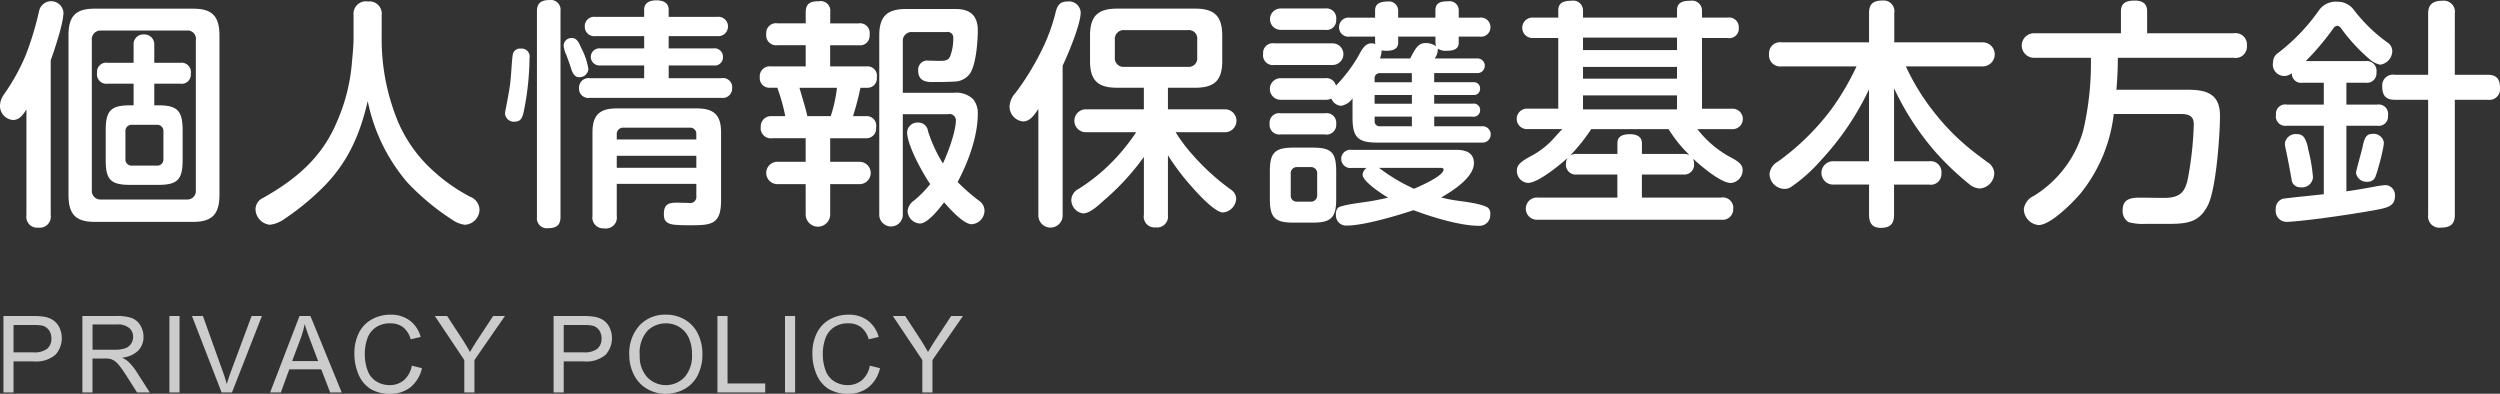
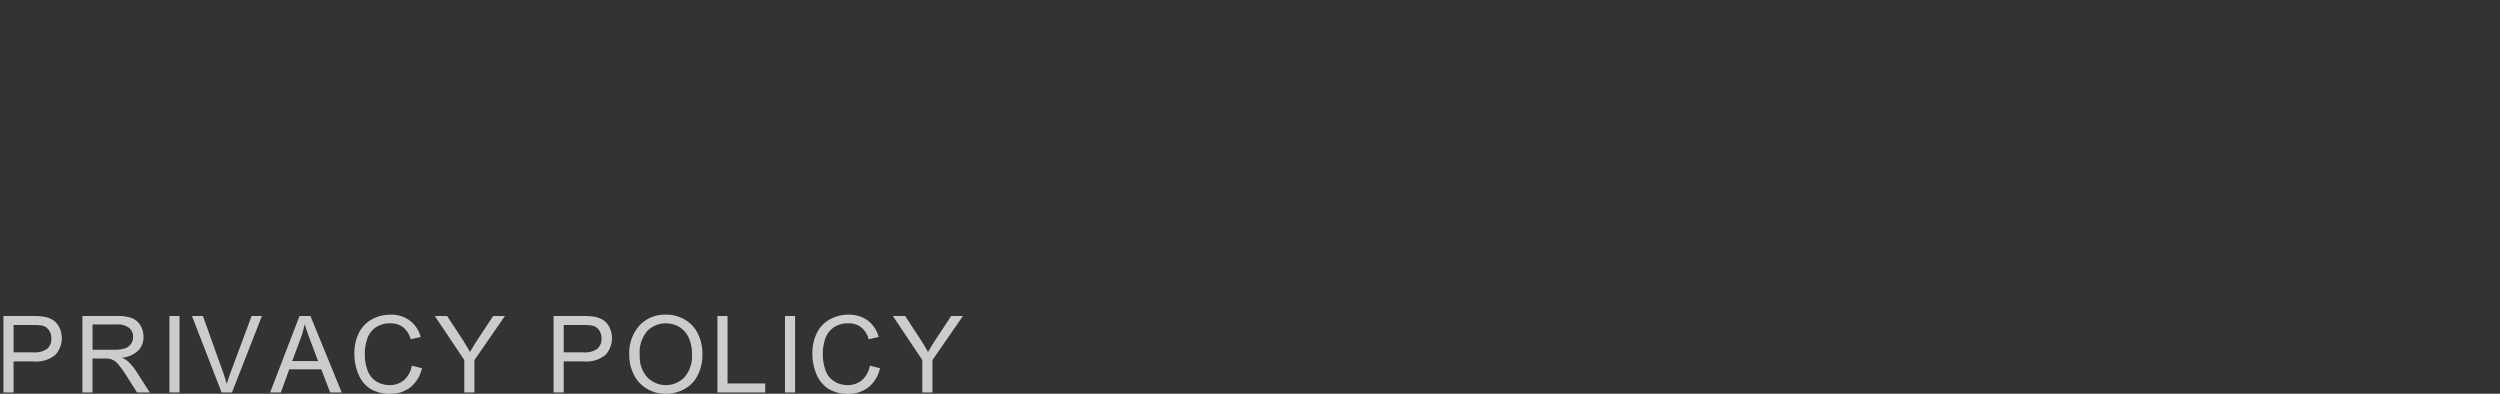
<svg xmlns="http://www.w3.org/2000/svg" id="txt_privacy.svg" width="374.437" height="58.969" viewBox="0 0 374.437 58.969">
  <rect x="0" y="0" width="374.437" height="58.969" fill="#333333" stroke="none" />
  <defs>
    <style>
      .cls-1, .cls-2 {
        fill: #fff;
        fill-rule: evenodd;
      }

      .cls-2 {
        opacity: 0.75;
      }
    </style>
  </defs>
-   <path id="個人情報保護基本方針" class="cls-1" d="M127.315,210.259c0.576-1.62,1.908-5.544,1.908-7.163a1.848,1.848,0,0,0-3.636-.288,46.3,46.3,0,0,1-1.98,6.587,30.706,30.706,0,0,1-3.275,5.939,3,3,0,0,0-.612,1.656,2.112,2.112,0,0,0,1.944,2.2c0.828,0,1.367-.54,2.015-1.584V233.44a1.623,1.623,0,0,0,1.8,1.872,1.649,1.649,0,0,0,1.836-1.872V210.259Zm25.269-3.744c0-2.807-1.044-3.995-3.888-3.995h-14.83c-2.88,0-3.887,1.188-3.887,3.995v23.9c0,2.808,1.007,4.032,3.887,4.032H148.7c2.844,0,3.888-1.224,3.888-4.032v-23.9Zm-4.9-.72a1.242,1.242,0,0,1,1.368,1.44V229.7a1.277,1.277,0,0,1-1.368,1.4H134.874a1.287,1.287,0,0,1-1.4-1.4V207.235a1.3,1.3,0,0,1,1.4-1.44h12.814Zm-7.955,11.2h-0.576c-2.915,0-3.6.9-3.6,3.743V225.2c0,2.843.684,3.707,3.6,3.707h4.32c2.88,0,3.6-.864,3.6-3.707v-4.464c0-2.843-.719-3.743-3.6-3.743h-0.648v-3.24h3.888a1.373,1.373,0,0,0,1.583-1.512,1.406,1.406,0,0,0-1.583-1.619h-3.888v-2.664a1.483,1.483,0,0,0-1.548-1.584,1.465,1.465,0,0,0-1.548,1.584v2.664h-3.887a1.373,1.373,0,0,0-1.584,1.511,1.407,1.407,0,0,0,1.584,1.62h3.887v3.24Zm3.492,2.916a0.917,0.917,0,0,1,.972,1.007v4.1a0.918,0.918,0,0,1-.972,1.008h-3.744a0.917,0.917,0,0,1-.971-1.008v-4.1a0.916,0.916,0,0,1,.971-1.007h3.744Zm31.573-3.564a26.911,26.911,0,0,0,5.939,12.2,36.2,36.2,0,0,0,6.767,5.616,4.147,4.147,0,0,0,1.836.72,2.308,2.308,0,0,0,2.2-2.34,2.176,2.176,0,0,0-1.44-1.872,26.561,26.561,0,0,1-5.831-4.175,20.98,20.98,0,0,1-4.86-6.875,32.2,32.2,0,0,1-2.52-12.743v-3.419a1.832,1.832,0,0,0-2.051-2.016,1.852,1.852,0,0,0-2.16,2.016v3.419c0,1.26-.144,2.52-0.252,3.78a27.587,27.587,0,0,1-2.34,9.035c-2.267,5.255-6.155,8.458-10.942,11.158a1.888,1.888,0,0,0-1.152,1.656,2.388,2.388,0,0,0,2.16,2.376,4.862,4.862,0,0,0,2.267-.936,38.3,38.3,0,0,0,5.364-4.356C171.738,225.773,173.61,221.489,174.8,216.342Zm28.873-13.462a1.466,1.466,0,0,0-1.692-1.656c-1.152,0-1.836.432-1.836,1.656v30.848a1.492,1.492,0,0,0,1.728,1.656c1.152,0,1.8-.432,1.8-1.656V202.88Zm16.2,0.864v-1.08c0-1.08-.9-1.4-1.836-1.4s-1.836.324-1.836,1.4v1.08h-7.271a1.4,1.4,0,0,0-1.62,1.439,1.414,1.414,0,0,0,1.62,1.44H216.2v1.836h-6.623a1.281,1.281,0,1,0,0,2.556H216.2v1.907h-8.135a1.421,1.421,0,0,0-1.619,1.4,1.4,1.4,0,0,0,1.619,1.548h19.69a1.405,1.405,0,0,0,1.62-1.4,1.382,1.382,0,0,0-1.62-1.548h-7.883v-1.907H226.6a1.216,1.216,0,0,0,1.4-1.188,1.261,1.261,0,0,0-1.4-1.368h-6.731v-1.836H227.1a1.461,1.461,0,0,0,1.656-1.44,1.443,1.443,0,0,0-1.656-1.439h-7.235Zm-14.506,3.167a1.164,1.164,0,0,0-1.224,1.08,3.9,3.9,0,0,0,.4,1.44c0.252,0.684.468,1.26,0.684,1.944,0.252,0.827.576,1.4,1.224,1.4a1.325,1.325,0,0,0,1.4-1.223,10.013,10.013,0,0,0-1.08-3.168C206.407,207.523,206.083,206.911,205.363,206.911ZM197.7,208.5a1.083,1.083,0,0,0-1.188.936c-0.144.9-.216,2.987-0.4,4.463-0.18,1.224-.4,2.376-0.648,3.636-0.036.216-.108,0.612-0.108,0.72a1.331,1.331,0,0,0,1.44,1.188c1.044,0,1.224-.756,1.44-1.872a41.669,41.669,0,0,0,.791-7.631A1.2,1.2,0,0,0,197.7,208.5Zm26.312,20.265v1.764a0.94,0.94,0,0,1-1.152,1.08c-0.611,0-1.223-.036-1.835-0.036-1.188,0-1.872.288-1.872,1.656,0,0.792.108,1.512,1.656,1.656,0.936,0.072,1.368.072,2.3,0.072,3.168,0,4.608-.108,4.608-3.744V221.057c0-2.591-1.044-3.6-3.636-3.6H212.094c-2.592,0-3.636,1.008-3.636,3.6v12.491a1.618,1.618,0,0,0,1.728,1.872,1.643,1.643,0,0,0,1.908-1.872V228.76h11.914Zm0-6.659H212.094v-0.756a0.945,0.945,0,0,1,1.008-1.008H223a0.911,0.911,0,0,1,1.008,1.008V222.1Zm0,2.448v1.8H212.094v-1.8h11.914Zm20.055-19.834V203.06a1.452,1.452,0,0,0-1.692-1.656c-1.224,0-1.98.288-1.98,1.656v1.655H236.18a1.458,1.458,0,0,0-1.692,1.584,1.491,1.491,0,0,0,1.692,1.692h4.211v3.168h-5.219a1.5,1.5,0,0,0-1.656,1.655,1.428,1.428,0,0,0,1.44,1.548h1.188a28.68,28.68,0,0,1,1.187,4.248h-2.087a1.541,1.541,0,0,0-1.584,1.619,1.516,1.516,0,0,0,1.728,1.692h5v3.528h-4.139a1.676,1.676,0,1,0,0,3.347h4.139v4.536a1.836,1.836,0,1,0,3.672,0V228.8h4.355a1.674,1.674,0,1,0,0-3.347h-4.355v-3.528h5.363a1.449,1.449,0,0,0,1.512-1.62,1.423,1.423,0,0,0-1.512-1.691h-1.944a43.353,43.353,0,0,0,1.116-4.248h1.044a1.383,1.383,0,0,0,1.4-1.548,1.4,1.4,0,0,0-1.512-1.655h-5.471v-3.168h4.247a1.432,1.432,0,0,0,1.656-1.584,1.452,1.452,0,0,0-1.656-1.692h-4.247Zm19.077,23.757c1.584-2.951,3.024-6.839,3.024-10.222a3.234,3.234,0,0,0-.72-2.2,3.61,3.61,0,0,0-2.88-.936h-7.631v-7.7a1.3,1.3,0,0,1,1.4-1.4h5.147a0.844,0.844,0,0,1,1.008.972,7.1,7.1,0,0,1-.5,2.736c-0.216.468-.612,0.612-1.476,0.612-0.647,0-1.3-.036-1.691-0.036a1.363,1.363,0,0,0-1.584,1.476c0,1.367.864,1.727,2.052,1.727,1.115,0,2.231,0,3.347-.072a2.9,2.9,0,0,0,2.376-1.224c0.9-1.367,1.152-4.823,1.152-6.443,0-2.267-1.188-3.2-3.348-3.2h-7.379c-2.88,0-4.031,1.116-4.031,3.995V233.26a1.767,1.767,0,1,0,3.527,0V218.322H261.7a0.953,0.953,0,0,1,1.188.864c0,1.727-1.188,4.931-1.944,6.515a21.774,21.774,0,0,1-2.231-4.824,1.448,1.448,0,0,0-1.476-1.3,1.541,1.541,0,0,0-1.656,1.439c0,1.944,2.34,6.156,3.456,7.775a15.975,15.975,0,0,1-2.448,2.484,2.154,2.154,0,0,0-.936,1.548,1.951,1.951,0,0,0,1.836,1.872c1.152,0,2.771-2.052,3.635-3.168,0.828,0.936,2.88,3.276,4.14,3.276a2.055,2.055,0,0,0,1.908-2.088,1.831,1.831,0,0,0-.828-1.44A28.857,28.857,0,0,1,263.14,228.472Zm-18.07-14.11a20.835,20.835,0,0,1-.935,4.248h-3.492c-0.324-1.4-.792-2.844-1.188-4.248h5.615Zm33.805-3.311c0.828-1.764,2.7-6.192,2.7-7.991a1.752,1.752,0,0,0-1.98-1.62c-1.3,0-1.584.792-1.836,1.872a28.034,28.034,0,0,1-2.376,6.119,38.641,38.641,0,0,1-3.563,5.687,3.249,3.249,0,0,0-.9,2.016,2.24,2.24,0,0,0,2.016,2.268c1.008,0,1.619-.864,2.3-1.872V233.4a1.82,1.82,0,1,0,3.636,0V211.051Zm12.166,13.678V233.4a1.6,1.6,0,0,0,1.728,1.872,1.645,1.645,0,0,0,1.872-1.872v-8.927a35.826,35.826,0,0,0,3.6,4.751c0.828,0.936,3.42,3.816,4.644,3.816a2.174,2.174,0,0,0,1.98-2.088,1.694,1.694,0,0,0-.792-1.332,34.459,34.459,0,0,1-5.868-5.363,23.726,23.726,0,0,1-2.411-3.24h7.235a1.717,1.717,0,1,0,0-3.419h-8.387v-3.24h4.1c2.88,0,4.032-1.116,4.032-4v-3.816c0-2.879-1.152-4.031-4.032-4.031H287.01c-2.88,0-4.032,1.152-4.032,4.031v3.816c0,2.879,1.152,4,4.032,4h4.031v3.24H282.51a1.717,1.717,0,1,0,0,3.419h7.38a29.224,29.224,0,0,1-2.016,2.7,27.8,27.8,0,0,1-6.551,5.759,2,2,0,0,0-1.152,1.656,2.06,2.06,0,0,0,1.764,2.052c0.935,0,2.051-.972,2.987-1.836A36.794,36.794,0,0,0,291.041,224.729Zm6.588-19.006a1.267,1.267,0,0,1,1.4,1.44v2.664a1.271,1.271,0,0,1-1.4,1.4h-9.5a1.3,1.3,0,0,1-1.44-1.4v-2.664a1.325,1.325,0,0,1,1.44-1.44h9.5Zm28.081,2.088a1.492,1.492,0,0,0-.576-0.108c-0.936,0-1.4.828-2.016,1.98a22.843,22.843,0,0,1-3.311,4.355,1.468,1.468,0,0,0-1.62-1.116h-6.659a1.62,1.62,0,1,0,0,3.24h6.659a2.071,2.071,0,0,0,.936-0.18,1.677,1.677,0,0,0,1.439,1.08,2.6,2.6,0,0,0,1.728-1.116v2.88c0,2.951.792,3.743,3.708,3.743H341.62a1.232,1.232,0,1,0,0-2.448h-7.091v-1.439h5.723a0.973,0.973,0,0,0,1.152-.936,0.949,0.949,0,0,0-1.08-1.008h-5.8v-1.3h5.831a0.918,0.918,0,0,0,1.044-.936,0.928,0.928,0,0,0-1.044-.972h-5.831v-1.368h6.407a1.1,1.1,0,1,0,0-2.195H334.6a2.363,2.363,0,0,0,.468-1.3V208.5a2.057,2.057,0,0,0,1.295.324c0.864,0,1.836-.144,1.836-1.188V206.7h3.132a1.405,1.405,0,0,0,1.62-1.4,1.43,1.43,0,0,0-1.62-1.439H338.2v-1.08a1.367,1.367,0,0,0-1.584-1.368c-1.007,0-1.907.144-1.907,1.368v1.08h-5.58v-1.08a1.39,1.39,0,0,0-1.619-1.332c-0.9,0-1.836.216-1.836,1.332v1.08h-3.78a1.43,1.43,0,0,0-1.62,1.439,1.405,1.405,0,0,0,1.62,1.4h3.78v0.864Zm-7.523-2.124a1.436,1.436,0,0,0,1.656-1.548,1.468,1.468,0,0,0-1.656-1.655h-6.659a1.6,1.6,0,1,0,0,3.2h6.659Zm8.459,3.06a2.332,2.332,0,0,0,.72.072c0.827,0,1.763-.18,1.763-1.224v-0.9h5.58v0.9a2.779,2.779,0,0,0,.072.54,2.49,2.49,0,0,0-1.584-.468c-1.044,0-1.476.756-2.268,2.3h-4.535A3.373,3.373,0,0,0,326.646,208.747Zm-7.343,2.2a1.62,1.62,0,1,0,0-3.24h-8.711a1.449,1.449,0,0,0-1.692,1.548,1.477,1.477,0,0,0,1.692,1.692H319.3Zm11.878,2.591H325.6v-0.54a0.748,0.748,0,0,1,.792-0.828h4.787v1.368Zm0,1.908v1.3H325.6v-1.3h5.579Zm-13.066,5.9a1.456,1.456,0,0,0,1.728-1.583,1.432,1.432,0,0,0-1.656-1.584h-6.659a1.432,1.432,0,0,0-1.656,1.584,1.447,1.447,0,0,0,1.656,1.583h6.587Zm13.066-2.663v1.439h-4.787a0.72,0.72,0,0,1-.792-0.791v-0.648h5.579Zm-11.338,8.171c0-2.844-.756-3.528-3.492-3.528h-2.916c-2.771,0-3.527.756-3.527,3.528v4.175c0,2.736.72,3.528,3.491,3.528h2.952c2.772,0,3.492-.792,3.492-3.528v-4.175Zm4.571-.5a1.328,1.328,0,0,0-.612,1.044c0,0.971,2.88,2.879,3.816,3.419-0.972.216-1.944,0.432-2.916,0.576-0.9.144-4.032,0.5-4.572,0.936a1.277,1.277,0,0,0-.323,1.008,1.525,1.525,0,0,0,1.691,1.656c2.484,0,7.451-1.476,9.935-2.3,2.628,1.008,6.983,2.34,9.755,2.34a1.6,1.6,0,0,0,1.728-1.692,1.193,1.193,0,0,0-.324-1.008c-0.684-.432-1.98-0.72-4.464-1.044a21.316,21.316,0,0,1-2.555-.5c1.691-.972,4.9-2.987,4.9-5.147,0-1.512-1.188-1.98-2.52-1.98H322.182a1.367,1.367,0,1,0,0,2.7h2.232Zm-8.423-.108A0.911,0.911,0,0,1,317,227.249v3.167a0.927,0.927,0,0,1-1.008,1.008h-1.98a0.9,0.9,0,0,1-.972-1.008v-3.167a0.918,0.918,0,0,1,.972-1.008h1.98Zm10.259,0.108h9.179c0.18,0,.5,0,0.5.252,0,0.972-3.6,2.519-4.427,2.879A26.643,26.643,0,0,1,326.25,226.349Zm47.051-1.368c1.115,1.044,4.139,3.635,5.651,3.635a1.92,1.92,0,0,0,1.764-1.907c0-.648-0.252-1.152-1.872-1.98a15.6,15.6,0,0,1-4.9-4.176H379.1a1.534,1.534,0,1,0,0-3.059h-4.464V206.911h3.852a1.412,1.412,0,0,0,1.656-1.512,1.451,1.451,0,0,0-1.656-1.547h-3.852v-1.08a1.485,1.485,0,0,0-1.727-1.44c-1.044,0-2.016.18-2.016,1.44v1.08H356.815v-1.08a1.466,1.466,0,0,0-1.728-1.44c-1.044,0-1.98.216-1.98,1.44v1.08h-3.743a1.534,1.534,0,1,0,0,3.059h3.743v10.583h-4.571a1.534,1.534,0,1,0,0,3.059h5.183c-0.468.468-.9,0.972-1.332,1.44a12.252,12.252,0,0,1-3.275,2.556c-1.98,1.044-2.2,1.548-2.2,2.268a1.778,1.778,0,0,0,1.656,1.8c1.511,0,4.787-2.7,5.939-3.743a1.744,1.744,0,0,0-.252.936,1.469,1.469,0,0,0,1.656,1.548h6.047v3.455H350.083a1.665,1.665,0,1,0,0,3.312h27.393a1.585,1.585,0,0,0,1.836-1.584,1.562,1.562,0,0,0-1.836-1.728H365.633v-3.455h6.192a1.458,1.458,0,0,0,1.62-1.548A2.112,2.112,0,0,0,373.3,224.981Zm-2.412-18.142v1.872H356.815v-1.872h14.074Zm0,4.392v1.763H356.815v-1.763h14.074Zm0,4.283V217.6H356.815v-2.088h14.074Zm1.836,8.891a2.616,2.616,0,0,0-.9-0.144h-6.192v-1.62c0-.972-0.827-1.332-1.727-1.332-0.972,0-1.944.18-1.944,1.368v1.584h-6.047a1.737,1.737,0,0,0-1.044.252,27.7,27.7,0,0,0,3.167-3.96h11.591A19.913,19.913,0,0,0,372.725,224.405Zm30.673,0.972V214.434a40.263,40.263,0,0,0,6.515,9.9,43.471,43.471,0,0,0,4.787,4.5,2.536,2.536,0,0,0,1.548.612,2.328,2.328,0,0,0,2.16-2.339,2.039,2.039,0,0,0-1.008-1.584c-1.152-.864-2.2-1.62-3.2-2.484a34.008,34.008,0,0,1-4.967-5.219,33.364,33.364,0,0,1-4.068-6.659H416.68a1.8,1.8,0,1,0,0-3.6H403.434v-4.391a1.613,1.613,0,0,0-1.764-1.872c-1.332,0-2.016.468-2.016,1.872v4.391H386.588a1.645,1.645,0,0,0-1.908,1.728,1.685,1.685,0,0,0,1.908,1.872h11.194A38.722,38.722,0,0,1,394,217.6a36.92,36.92,0,0,1-8.027,7.847,2.334,2.334,0,0,0-1.224,1.836,2.292,2.292,0,0,0,2.232,2.231,1.826,1.826,0,0,0,.935-0.252,23.565,23.565,0,0,0,4.5-4,41.892,41.892,0,0,0,7.235-10.655v10.763H394.4a1.75,1.75,0,1,0,0,3.491h5.255V233.4c0,1.188.468,1.944,1.728,1.944,1.4,0,2.016-.54,2.016-1.944v-4.536h5.219a1.583,1.583,0,0,0,1.872-1.655,1.634,1.634,0,0,0-1.872-1.836H403.4Zm33.3-10.727c0.144-1.584.216-3.2,0.216-4.787h17.35a1.688,1.688,0,0,0,1.98-1.8,1.708,1.708,0,0,0-1.98-1.872H441.305v-3.275c0-1.188-.719-1.62-1.835-1.62-1.152,0-2.088.252-2.088,1.62v3.275H424.424a1.837,1.837,0,1,0,0,3.672h8.459a44.4,44.4,0,0,1-1.152,10.906,16.863,16.863,0,0,1-7.415,9.791,2.554,2.554,0,0,0-1.476,1.944,2.425,2.425,0,0,0,2.2,2.412c1.835,0,5.183-3.42,6.335-4.788a23.124,23.124,0,0,0,4.931-11.842h10.079c1.152,0,1.908.288,1.908,1.548a50.754,50.754,0,0,1-.756,7.415c-0.4,2.447-.972,3.6-3.672,3.6-1.224,0-2.483-.036-3.707-0.036-1.368,0-2.52.252-2.52,1.872a1.925,1.925,0,0,0,.9,1.8,8.31,8.31,0,0,0,2.627.252h3.564c2.988,0,4.464-.468,5.651-2.736,1.26-2.412,1.836-10.547,1.836-13.462,0-3.276-2.016-3.888-4.823-3.888H436.7Zm50.686-2.232V203.24a1.67,1.67,0,0,0-1.871-1.908c-1.332,0-2.124.5-2.124,1.908v9.178h-5a1.613,1.613,0,0,0-1.872,1.764c0,1.3.5,1.98,1.872,1.98h5V233.44a1.685,1.685,0,0,0,1.908,1.872c1.332,0,2.087-.468,2.087-1.872V216.162h4.932a1.6,1.6,0,0,0,1.836-1.764c0-1.3-.468-1.98-1.836-1.98h-4.932ZM471.15,229.876v-9.827h4.608a1.384,1.384,0,0,0,1.62-1.511,1.416,1.416,0,0,0-1.62-1.656H471.15v-3.276h2.844a1.422,1.422,0,0,0,1.656-1.547,1.466,1.466,0,0,0-1.656-1.692h-8.927a39.45,39.45,0,0,0,4.1-4.86,0.856,0.856,0,0,1,.612-0.432,0.827,0.827,0,0,1,.612.432,26.586,26.586,0,0,0,4.139,4.5,3.612,3.612,0,0,0,1.656.9,2.09,2.09,0,0,0,1.836-2.016,1.571,1.571,0,0,0-.756-1.332,23.763,23.763,0,0,1-5-4.859,3.021,3.021,0,0,0-2.519-1.224,3.063,3.063,0,0,0-2.736,1.332,29.06,29.06,0,0,1-6.083,6.335,1.632,1.632,0,0,0-.756,1.368,1.711,1.711,0,0,0,2.807,1.655,1.38,1.38,0,0,0,1.62,1.44h3.168v3.276h-5.543a1.385,1.385,0,0,0-1.62,1.512,1.416,1.416,0,0,0,1.62,1.655h5.543v10.259c-1.224.144-5.291,0.54-6.155,0.684a1.56,1.56,0,0,0-1.044,1.62,1.634,1.634,0,0,0,1.548,1.836c0.863,0,3.131-.252,5.111-0.5,2.664-.36,5.363-0.756,7.991-1.224,1.98-.36,3.2-0.576,3.2-2.124a1.492,1.492,0,0,0-1.4-1.656,12.276,12.276,0,0,0-1.584.216C473.958,229.444,471.978,229.768,471.15,229.876Zm3.888-8.6c-1.008,0-1.224.756-1.512,2.16-0.144.612-.936,3.384-0.936,3.672a1.6,1.6,0,0,0,1.8,1.331,1.158,1.158,0,0,0,1.152-.9,8.205,8.205,0,0,0,.36-1.116c0.18-.612.468-1.62,0.648-2.556a7.4,7.4,0,0,0,.216-1.3A1.551,1.551,0,0,0,475.038,221.273Zm-11.267.036a1.629,1.629,0,0,0-1.835,1.368,3.17,3.17,0,0,0,.072.612c0.36,1.62.648,3.24,0.936,4.823a1.259,1.259,0,0,0,1.295,1.152,1.648,1.648,0,0,0,1.908-1.475,24.548,24.548,0,0,0-.72-4.212,4.9,4.9,0,0,0-.576-1.728A1.239,1.239,0,0,0,463.771,221.309Z" transform="translate(-119.719 -201.219)" />
  <path id="PRIVACY_POLICY" data-name="PRIVACY POLICY" class="cls-2" d="M121.75,260v-4.656h2.937a4.459,4.459,0,0,0,3.36-1.012,3.726,3.726,0,0,0,.582-4.035,2.813,2.813,0,0,0-.918-1.106,3.456,3.456,0,0,0-1.414-.535,10.431,10.431,0,0,0-1.742-.109h-4.321V260h1.516Zm0-10.1h2.93a6.45,6.45,0,0,1,1.414.1,1.7,1.7,0,0,1,.957.676,2.07,2.07,0,0,1,.363,1.23,1.948,1.948,0,0,1-.617,1.539,3.139,3.139,0,0,1-2.086.547H121.75V249.9ZM133.573,260v-5.086h1.758a4.5,4.5,0,0,1,.844.055,2.282,2.282,0,0,1,.691.3,3.461,3.461,0,0,1,.77.766q0.429,0.548,1.094,1.578L140.245,260h1.907l-1.993-3.117a7.877,7.877,0,0,0-1.257-1.524,3.973,3.973,0,0,0-.914-0.57,4,4,0,0,0,2.437-1.062,2.883,2.883,0,0,0,.789-2.055,3.26,3.26,0,0,0-.476-1.727,2.555,2.555,0,0,0-1.274-1.09,6.776,6.776,0,0,0-2.328-.308h-5.078V260h1.515Zm0-10.188H137.2a2.763,2.763,0,0,1,1.864.524,1.707,1.707,0,0,1,.59,1.336,1.859,1.859,0,0,1-.3,1.027,1.728,1.728,0,0,1-.891.688,4.888,4.888,0,0,1-1.625.215h-3.258v-3.79ZM146.608,260V248.547h-1.516V260h1.516Zm7.855,0,4.484-11.453H157.4l-3.094,8.32q-0.351.938-.617,1.875-0.242-.875-0.6-1.875l-2.977-8.32H148.47L152.908,260h1.555Zm7.323,0,1.258-3.469h4.789L169.169,260H170.9l-4.687-11.453h-1.633L160.177,260h1.609Zm2.953-8.062a14.594,14.594,0,0,0,.617-2.188q0.265,0.93.813,2.375l1.195,3.172h-3.883Zm15.472,6.226a3.257,3.257,0,0,1-2.156.734,3.71,3.71,0,0,1-1.946-.539,3.169,3.169,0,0,1-1.324-1.629,6.979,6.979,0,0,1-.426-2.55,6.836,6.836,0,0,1,.36-2.2,3.343,3.343,0,0,1,1.246-1.7,3.7,3.7,0,0,1,2.207-.633,3.083,3.083,0,0,1,1.906.571,3.536,3.536,0,0,1,1.156,1.82l1.493-.351a4.546,4.546,0,0,0-1.633-2.461,4.693,4.693,0,0,0-2.891-.875,5.682,5.682,0,0,0-2.777.691,4.687,4.687,0,0,0-1.946,2.023,6.761,6.761,0,0,0-.683,3.122,7.8,7.8,0,0,0,.6,3.07,4.709,4.709,0,0,0,1.766,2.183,5.435,5.435,0,0,0,3.012.754,4.724,4.724,0,0,0,3.027-.98,5.108,5.108,0,0,0,1.715-2.848l-1.516-.383A3.757,3.757,0,0,1,180.211,258.164ZM190.777,260v-4.852l4.57-6.6h-1.766l-2.218,3.367q-0.735,1.125-1.25,2.024-0.54-.969-1.165-1.938l-2.257-3.453h-1.844l4.414,6.6V260h1.516Zm13.373,0v-4.656h2.938a4.458,4.458,0,0,0,3.359-1.012,3.726,3.726,0,0,0,.582-4.035,2.813,2.813,0,0,0-.918-1.106,3.456,3.456,0,0,0-1.414-.535,10.431,10.431,0,0,0-1.742-.109h-4.321V260h1.516Zm0-10.1h2.93a6.45,6.45,0,0,1,1.414.1,1.7,1.7,0,0,1,.957.676,2.07,2.07,0,0,1,.363,1.23,1.948,1.948,0,0,1-.617,1.539,3.139,3.139,0,0,1-2.086.547H204.15V249.9Zm10.48,7.383a5.024,5.024,0,0,0,1.929,2.133,5.416,5.416,0,0,0,2.891.781,5.682,5.682,0,0,0,2.781-.707,4.789,4.789,0,0,0,1.992-2.082,6.742,6.742,0,0,0,.7-3.117,6.867,6.867,0,0,0-.668-3.074,4.95,4.95,0,0,0-1.942-2.113,5.476,5.476,0,0,0-2.859-.758,5.206,5.206,0,0,0-3.953,1.613,6.225,6.225,0,0,0-1.532,4.465A6.457,6.457,0,0,0,214.63,257.281Zm2.066-6.527a3.878,3.878,0,0,1,2.77-1.106,3.749,3.749,0,0,1,2.043.575,3.631,3.631,0,0,1,1.382,1.617,5.867,5.867,0,0,1,.473,2.441,4.864,4.864,0,0,1-1.105,3.414,3.885,3.885,0,0,1-5.61.012,4.588,4.588,0,0,1-1.113-3.262A4.938,4.938,0,0,1,216.7,250.754ZM234.328,260v-1.352h-5.641v-10.1h-1.515V260h7.156Zm4.48,0V248.547h-1.516V260h1.516Zm10-1.836a3.257,3.257,0,0,1-2.156.734,3.71,3.71,0,0,1-1.946-.539,3.169,3.169,0,0,1-1.324-1.629,6.979,6.979,0,0,1-.426-2.55,6.836,6.836,0,0,1,.36-2.2,3.343,3.343,0,0,1,1.246-1.7,3.7,3.7,0,0,1,2.207-.633,3.081,3.081,0,0,1,1.906.571,3.536,3.536,0,0,1,1.156,1.82l1.493-.351a4.546,4.546,0,0,0-1.633-2.461,4.691,4.691,0,0,0-2.891-.875,5.682,5.682,0,0,0-2.777.691,4.687,4.687,0,0,0-1.946,2.023,6.761,6.761,0,0,0-.683,3.122,7.8,7.8,0,0,0,.605,3.07,4.709,4.709,0,0,0,1.766,2.183,5.435,5.435,0,0,0,3.012.754,4.724,4.724,0,0,0,3.027-.98,5.108,5.108,0,0,0,1.715-2.848l-1.516-.383A3.757,3.757,0,0,1,248.811,258.164ZM259.377,260v-4.852l4.57-6.6h-1.766l-2.218,3.367q-0.735,1.125-1.25,2.024-0.54-.969-1.165-1.938l-2.257-3.453h-1.844l4.414,6.6V260h1.516Z" transform="translate(-119.719 -201.219)" />
</svg>